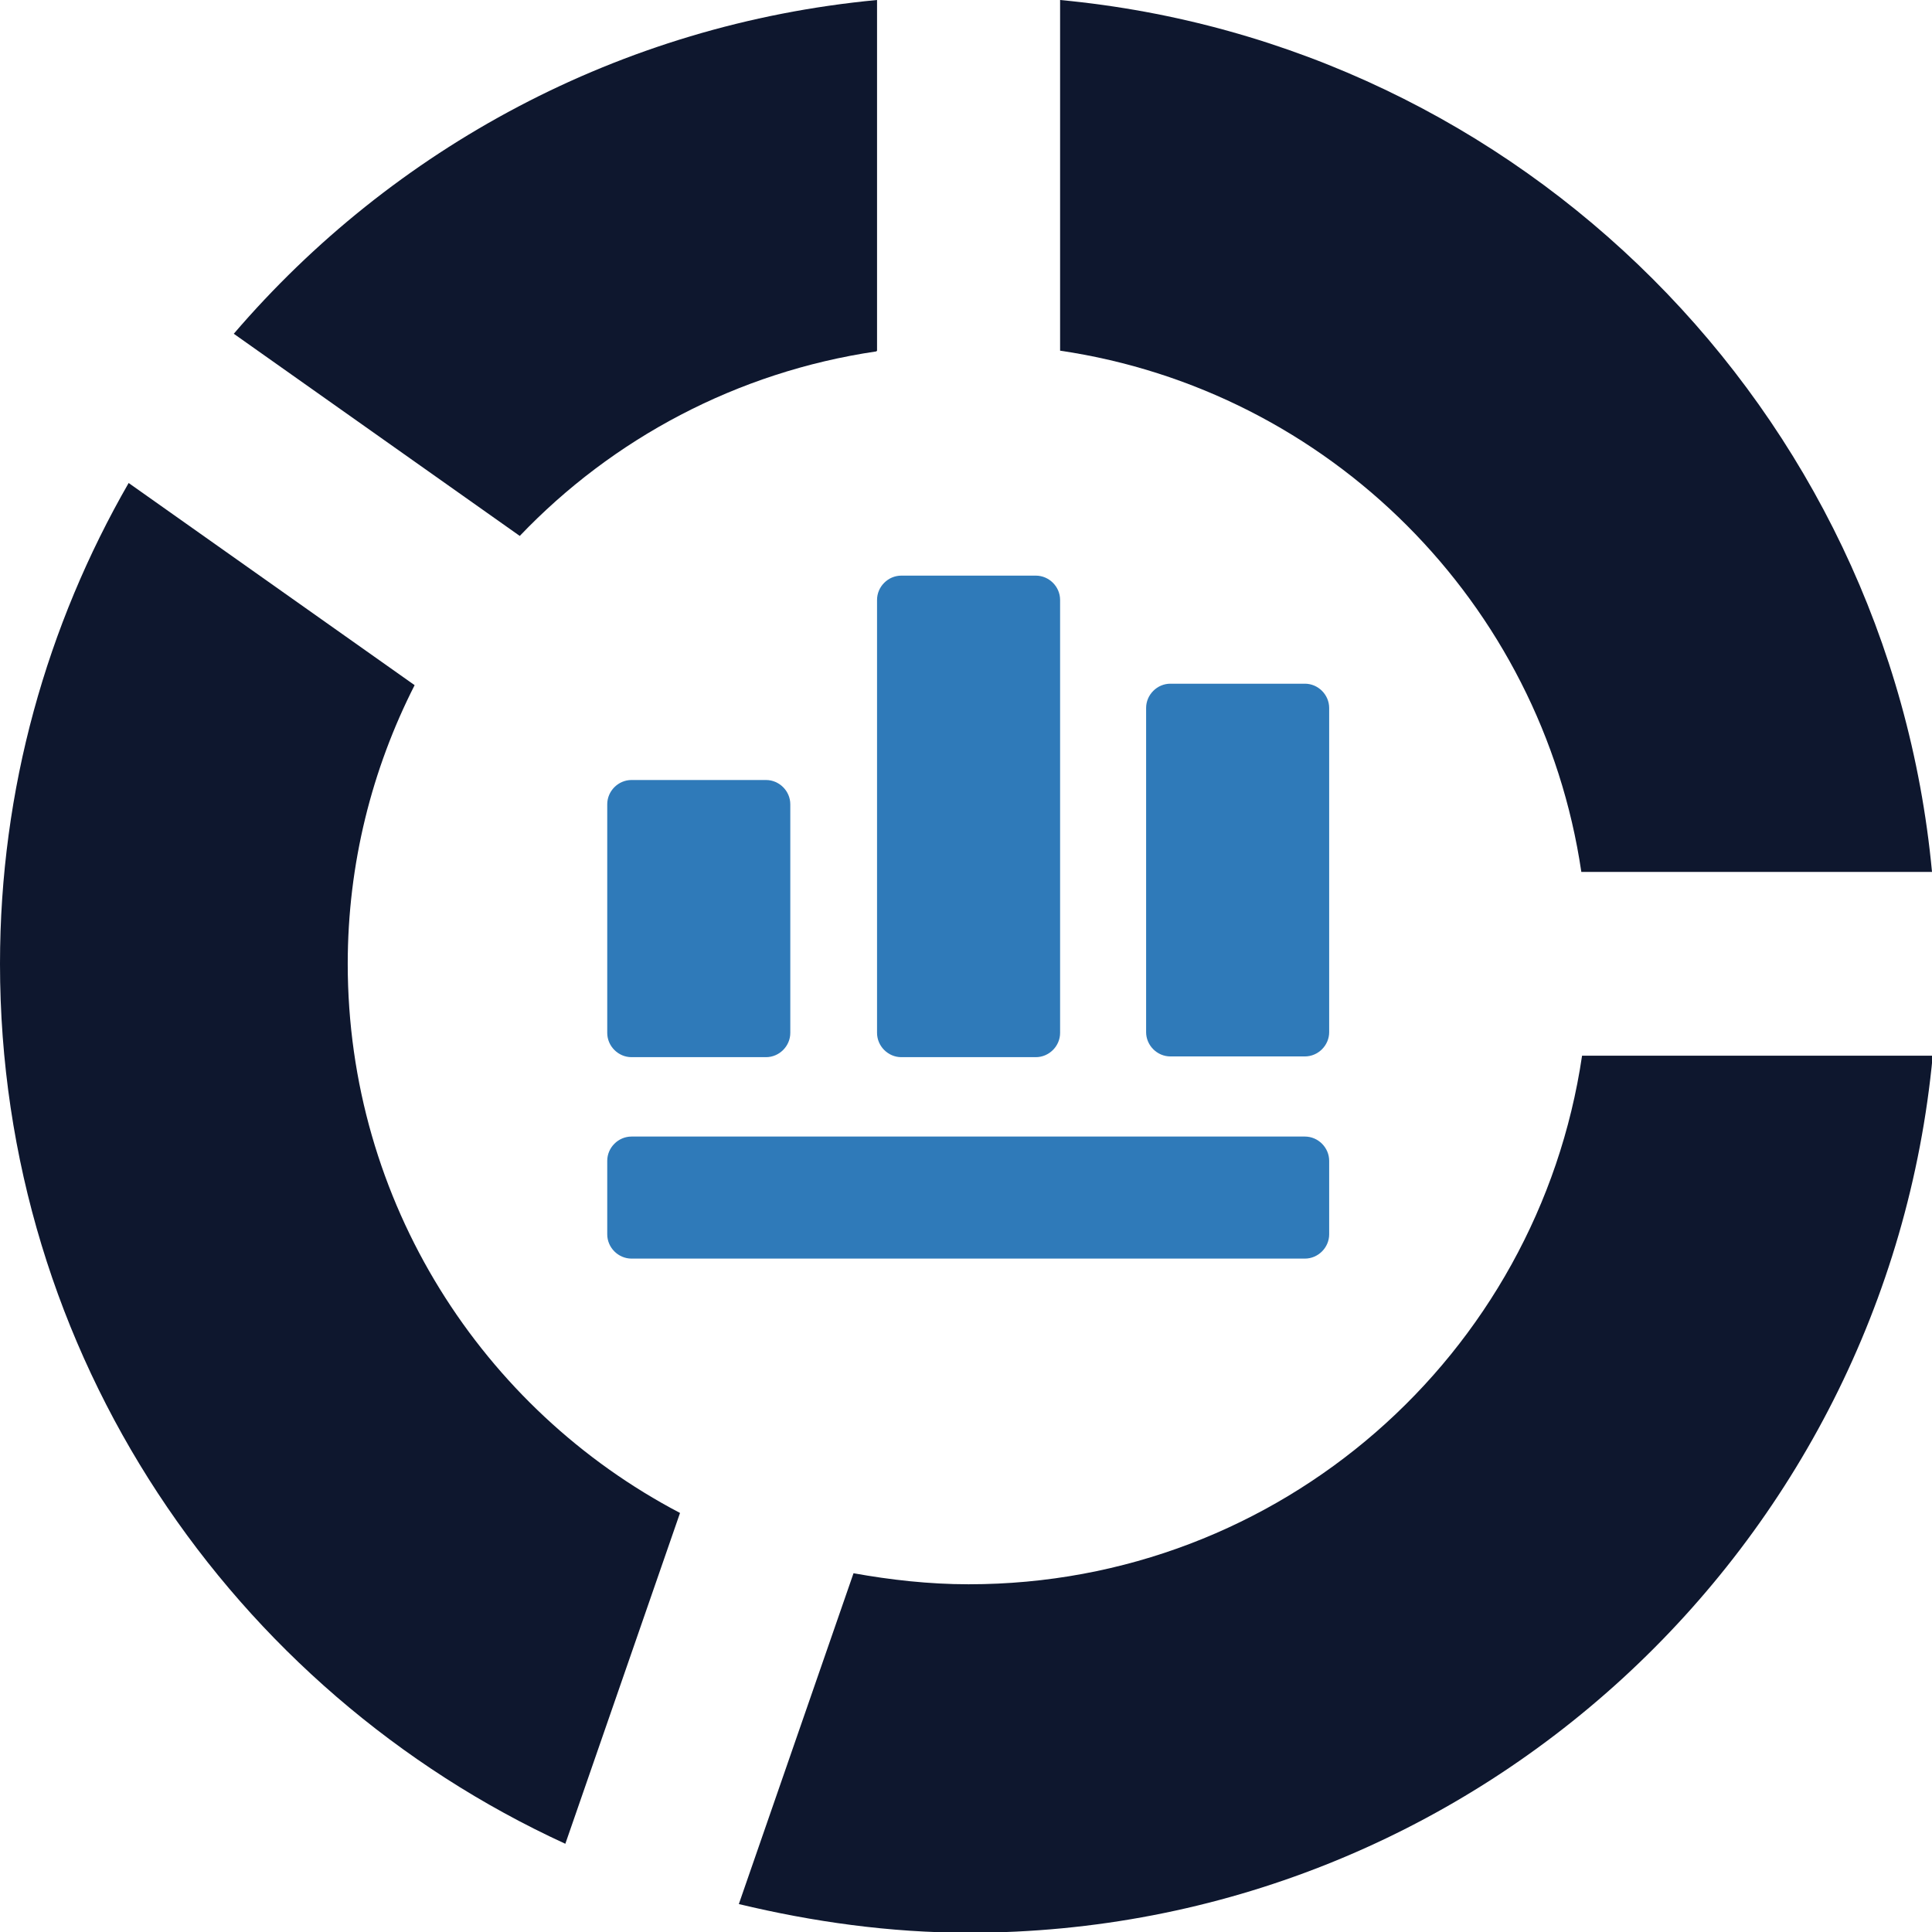
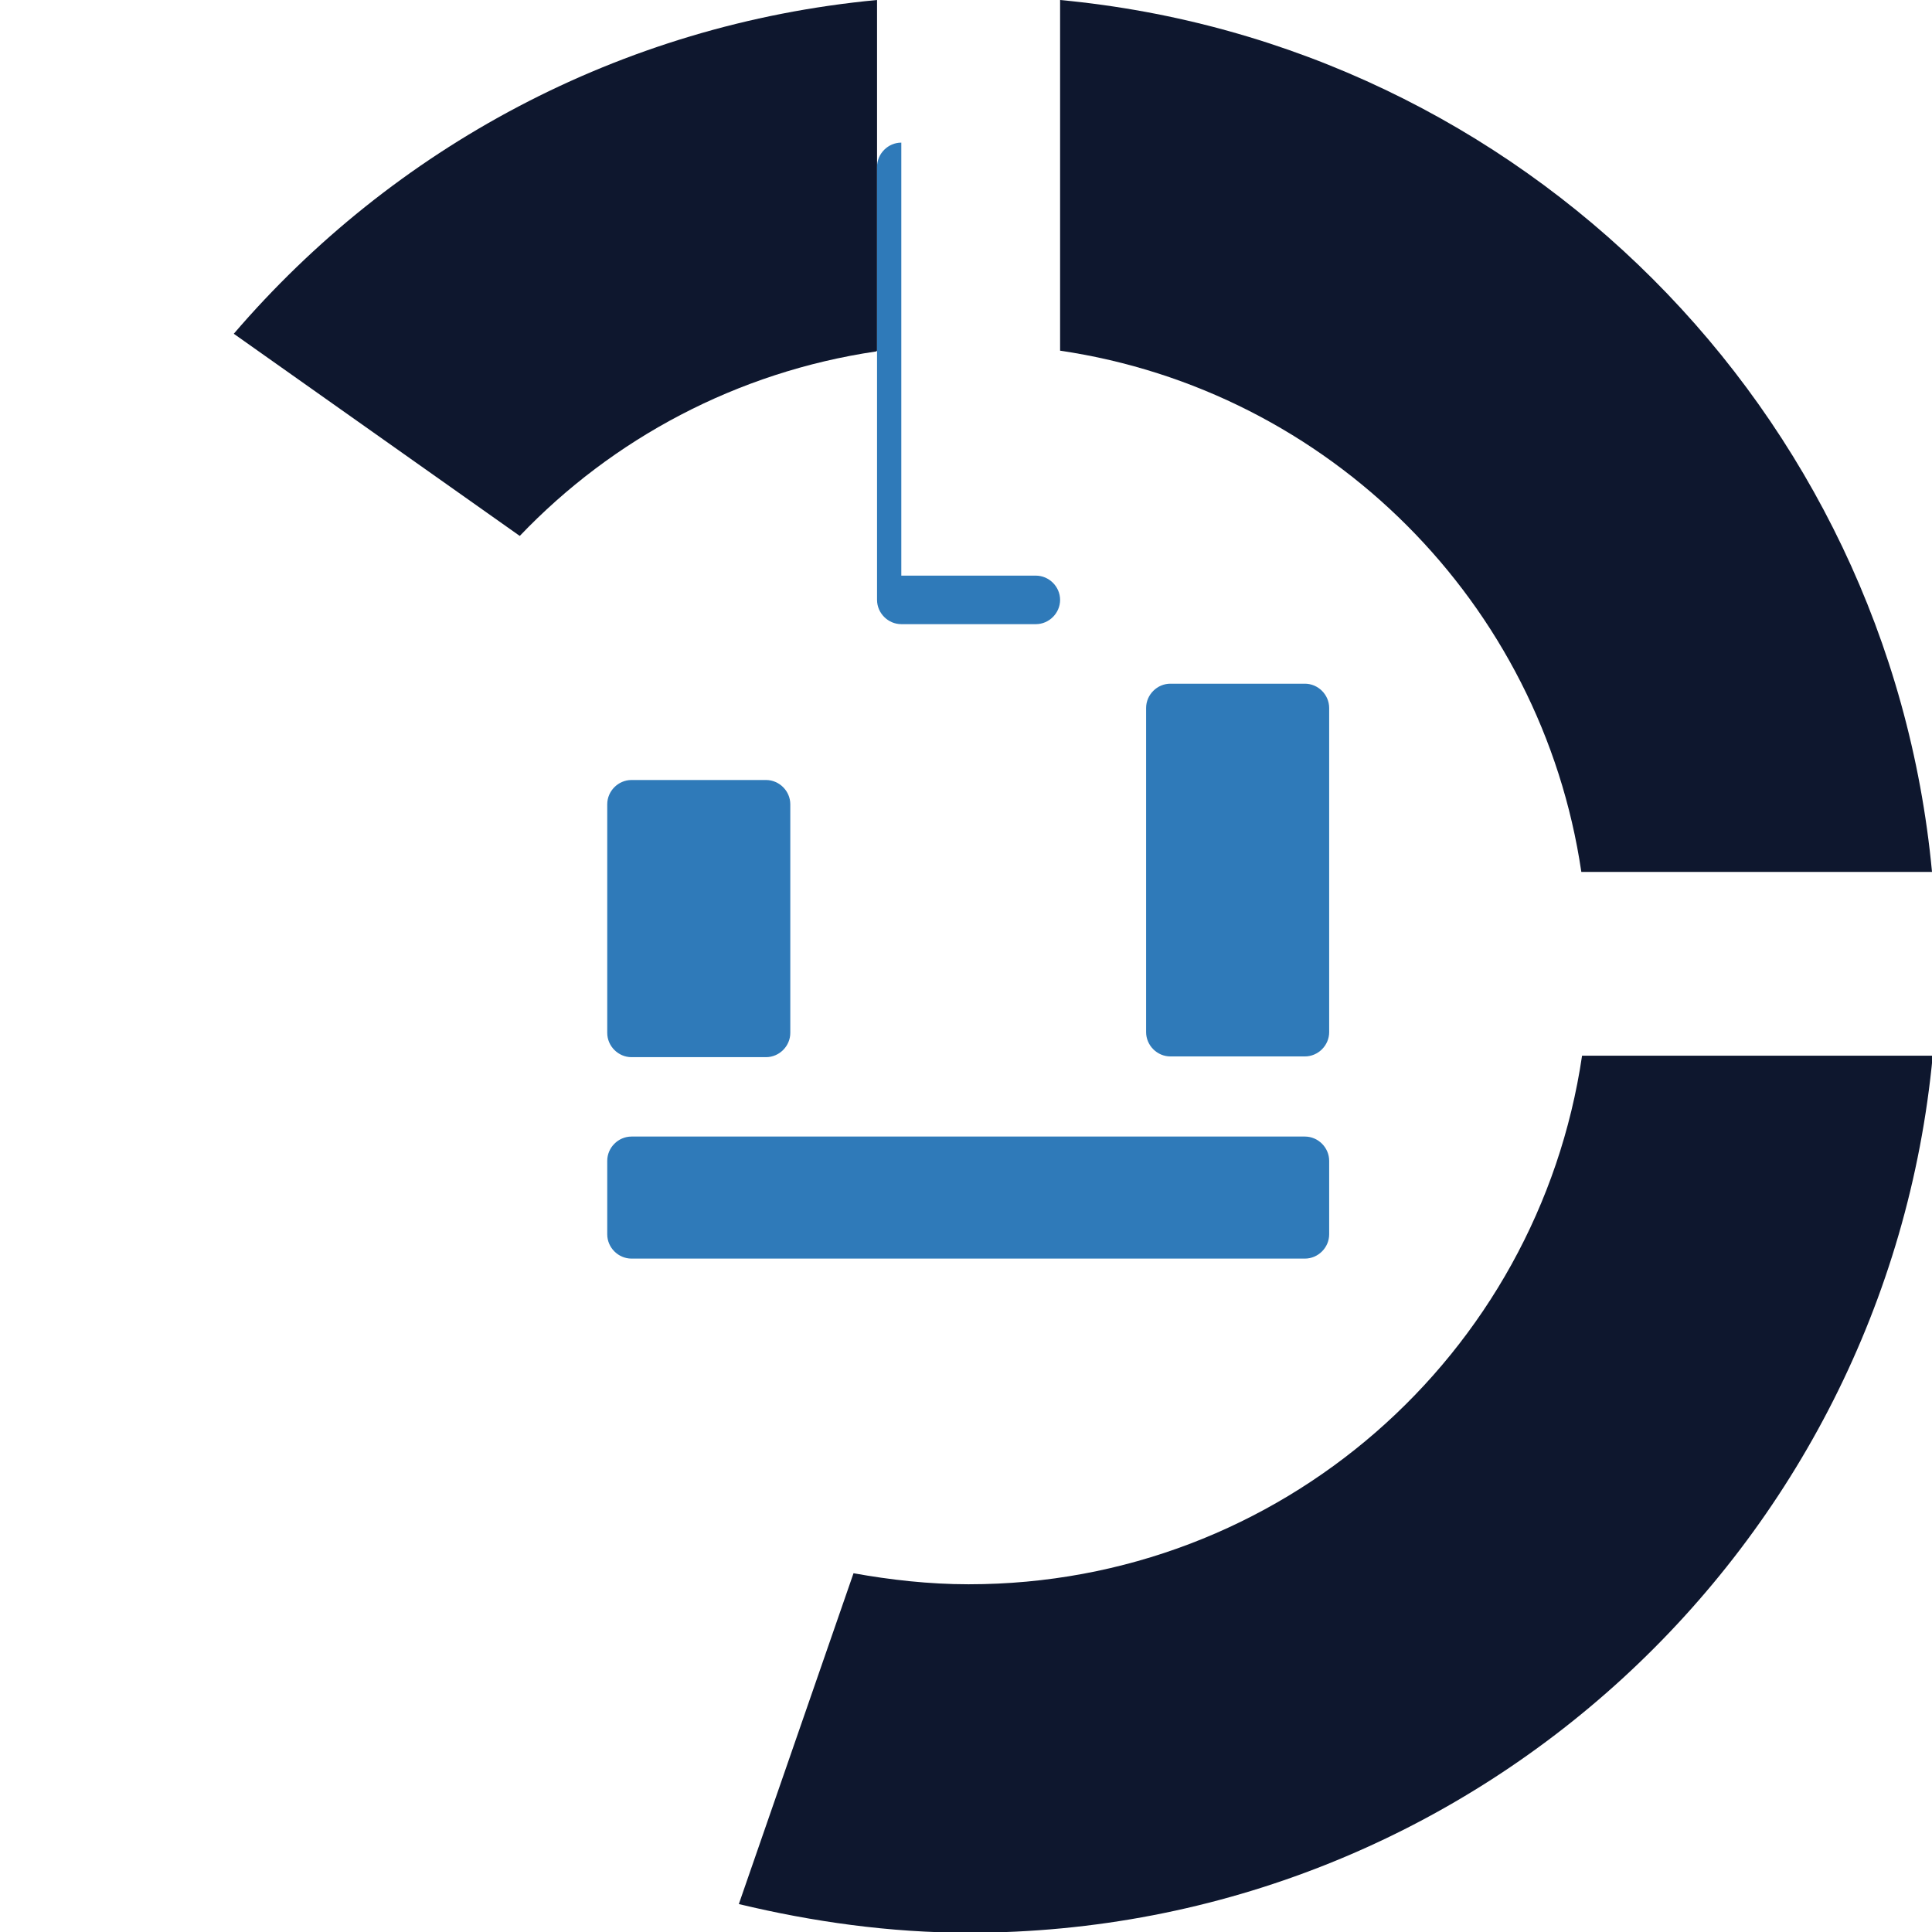
<svg xmlns="http://www.w3.org/2000/svg" id="Layer_1" version="1.1" viewBox="0 0 262.8 262.8">
  <defs>
    <style>
      .st0 {
        fill: #2f7ab9;
      }

      .st1 {
        fill: #0e172e;
      }
    </style>
  </defs>
  <path class="st1" d="M119.3,47.7V0C84.3,3.3,53.4,20.2,31.8,45.4l38.9,27.5c12.6-13.2,29.5-22.3,48.5-25.1Z" />
  <path class="st1" d="M215.1,118.6h47.7C256.9,55.8,207,5.9,144.2,0v47.7c36.6,5.4,65.5,34.3,70.9,70.9Z" />
-   <path class="st1" d="M47.3,131.1c0-13.6,3.3-26.5,9.1-37.9l-38.9-27.5C6.4,85,0,107.3,0,131.1c0,53.2,31.6,98.9,76.9,119.7l15.6-45c-26.9-14.1-45.2-42.3-45.2-74.7Z" />
  <path class="st1" d="M131.7,215.5c-5.3,0-10.6-.6-15.6-1.5l-15.6,45c10,2.4,20.5,3.9,31.3,3.9,68.5,0,124.8-52.4,131.1-119.3h-47.7c-6,40.7-41,71.9-83.4,71.9Z" />
  <path class="st0" d="M85.9,106.1h18.3c1.8,0,3.3,1.5,3.3,3.3v31.1c0,1.8-1.5,3.3-3.3,3.3h-18.3c-1.8,0-3.3-1.5-3.3-3.3v-31.1c0-1.8,1.5-3.3,3.3-3.3Z" />
-   <path class="st0" d="M122.6,78.3h18.3c1.8,0,3.3,1.5,3.3,3.3v58.9c0,1.8-1.5,3.3-3.3,3.3h-18.3c-1.8,0-3.3-1.5-3.3-3.3v-58.9c0-1.8,1.5-3.3,3.3-3.3Z" />
+   <path class="st0" d="M122.6,78.3h18.3c1.8,0,3.3,1.5,3.3,3.3c0,1.8-1.5,3.3-3.3,3.3h-18.3c-1.8,0-3.3-1.5-3.3-3.3v-58.9c0-1.8,1.5-3.3,3.3-3.3Z" />
  <path class="st0" d="M159.2,93h18.3c1.8,0,3.3,1.5,3.3,3.3v44.1c0,1.8-1.5,3.3-3.3,3.3h-18.3c-1.8,0-3.3-1.5-3.3-3.3v-44.1c0-1.8,1.5-3.3,3.3-3.3Z" />
  <path class="st0" d="M85.9,154.6h91.6c1.8,0,3.3,1.5,3.3,3.3v10c0,1.8-1.5,3.3-3.3,3.3h-91.6c-1.8,0-3.3-1.5-3.3-3.3v-10c0-1.8,1.5-3.3,3.3-3.3Z" />
</svg>